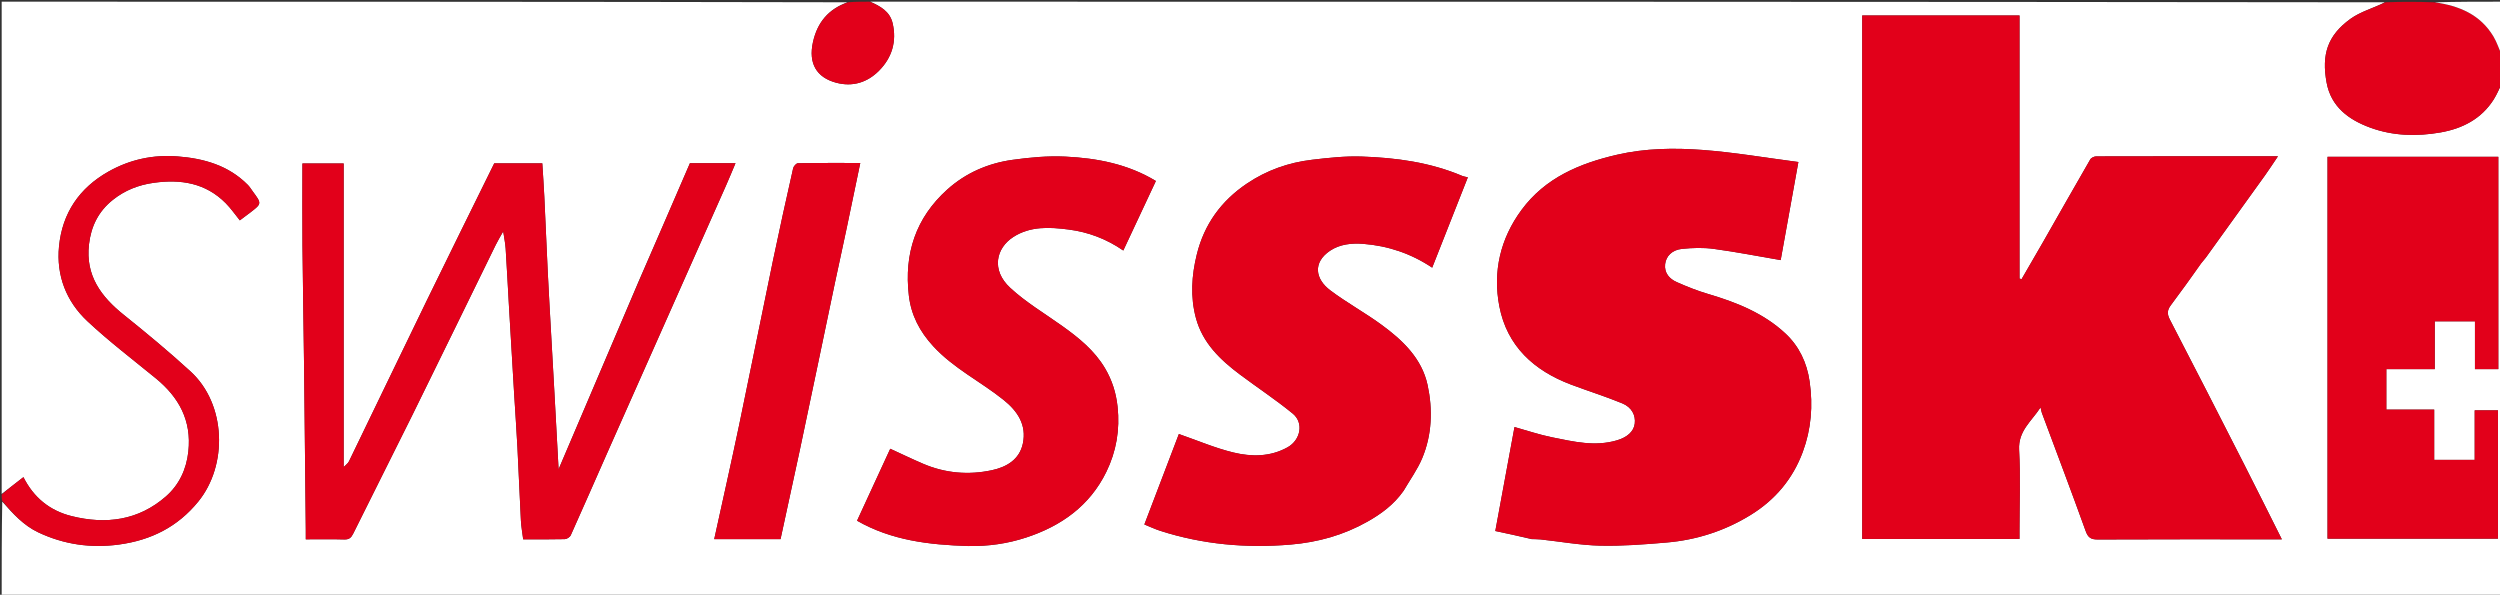
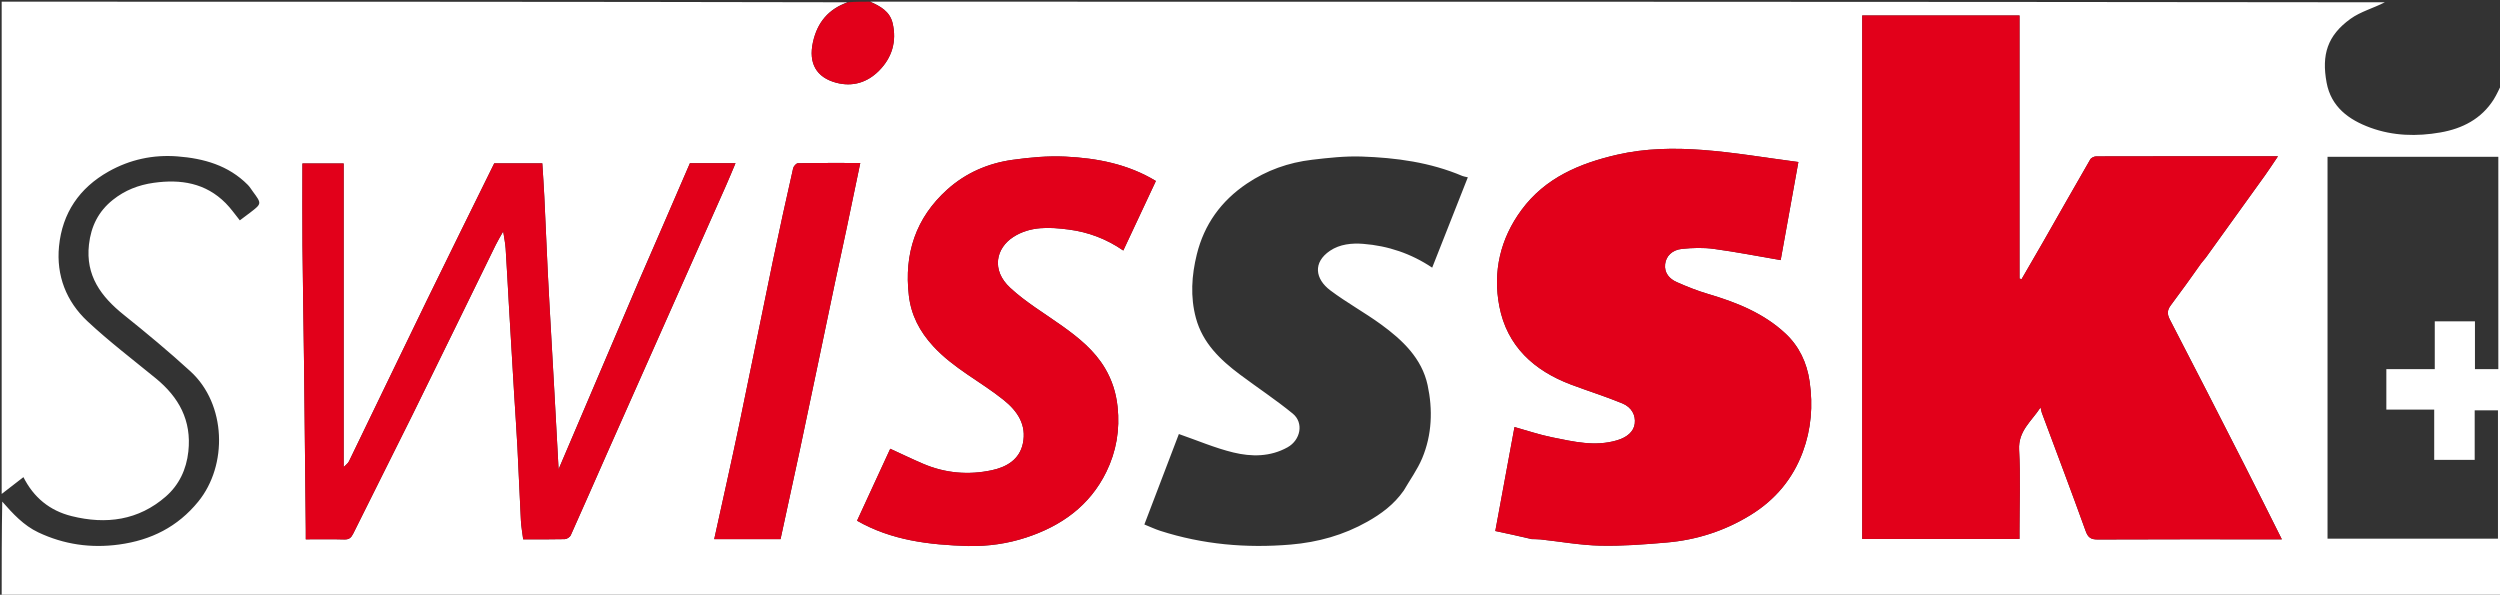
<svg xmlns="http://www.w3.org/2000/svg" version="1.1" id="Layer_1" x="0px" y="0px" width="100%" viewBox="0 0 1488 354" enable-background="new 0 0 1488 354" xml:space="preserve">
  <rect x="0" y="0" width="1488" height="354" fill="#333333" stroke="none" />
  <path fill="#FFFFFF" opacity="1" stroke="none" d=" M1,294   C1,196.385 1,98.77 1,1   C168.692,1 336.385,1 504.419,1.353   C493.143,5.391 486.472,13.25 483.854,25.177   C481.151,37.488 485.756,46.045 497.694,49.231   C507.583,51.87 516.308,49.013 523.198,42.08   C530.853,34.377 533.858,24.708 531.293,13.817   C529.631,6.759 523.964,3.685 518,1   C818.359,1 1118.718,1 1419.427,1.366   C1412.789,4.829 1405.034,6.862 1398.973,11.24   C1385.248,21.154 1381.727,32.592 1384.798,49.188   C1387.456,63.558 1397.895,71.265 1410.845,75.995   C1424.426,80.956 1438.519,81.28 1452.507,78.841   C1465.505,76.574 1476.913,70.845 1484.277,59.149   C1486.099,56.255 1487.438,53.058 1489,50   C1489,151.643 1489,253.287 1489,354.955   C993,354.955 497,354.955 1,354.955   C1,336.247 1,317.585 1.333,298.544   C7.594,305.682 14.071,312.758 22.823,316.888   C38.045,324.073 54.042,326.398 70.88,324.103   C89.927,321.506 105.733,313.593 117.979,298.576   C135.652,276.905 134.711,240.577 113.409,221.079   C100.607,209.36 87.221,198.245 73.674,187.387   C60.14,176.539 50.859,164.056 52.949,145.557   C54.176,134.698 58.58,125.803 67.195,118.94   C74.357,113.235 82.423,110.083 91.458,108.813   C107.601,106.542 122.374,108.879 134.344,120.935   C137.487,124.101 140.048,127.844 142.745,131.161   C145.185,129.331 147.163,127.885 149.101,126.387   C155.819,121.195 155.815,121.187 150.45,113.931   C149.485,112.625 148.644,111.192 147.512,110.049   C135.973,98.397 121.258,94.28 105.572,93.079   C91.112,91.972 77.337,94.929 64.618,102.089   C47.222,111.883 37.08,126.802 35.131,146.585   C33.416,164 39.44,179.425 52.06,191.223   C64.938,203.264 79.055,213.988 92.719,225.178   C106.503,236.467 114.101,250.254 112.11,268.71   C110.946,279.505 106.507,288.703 98.698,295.518   C82.419,309.725 63.173,312.315 42.615,307.186   C29.54,303.924 20.03,296.081 13.94,283.994   C9.433,287.479 5.216,290.74 1,294  M1310.046,156.65   C1311.019,155.523 1312.082,154.461 1312.95,153.258   C1324.722,136.942 1336.484,120.618 1348.205,104.266   C1350.686,100.804 1352.995,97.218 1355.849,93.001   C1318.983,93.001 1283.334,92.983 1247.686,93.077   C1246.474,93.08 1244.705,93.888 1244.139,94.867   C1234.663,111.246 1225.354,127.722 1215.972,144.155   C1211.777,151.501 1207.502,158.801 1203.264,166.121   C1202.848,166.028 1202.432,165.935 1202.016,165.843   C1202.016,113.592 1202.016,61.341 1202.016,9.216   C1170.302,9.216 1139.361,9.216 1108.383,9.216   C1108.383,113.258 1108.383,217.083 1108.383,320.78   C1139.706,320.78 1170.647,320.78 1202,320.78   C1202,318.945 1202,317.322 1202,315.699   C1202,299.704 1202.64,283.675 1201.783,267.726   C1201.175,256.417 1209.148,250.803 1214.528,242.476   C1214.953,244.232 1215.065,245.05 1215.346,245.805   C1224.062,269.212 1232.936,292.561 1241.387,316.062   C1242.823,320.054 1244.553,321.114 1248.592,321.095   C1283.247,320.93 1317.902,321 1352.558,321   C1354.301,321 1356.045,321 1358.151,321   C1350.442,305.655 1343.113,290.89 1335.628,276.205   C1320.983,247.476 1306.32,218.755 1291.461,190.137   C1289.755,186.85 1289.967,184.491 1292.016,181.741   C1298.04,173.654 1303.979,165.504 1310.046,156.65  M911.844,320.951   C913.509,320.979 915.189,320.878 916.838,321.056   C928.698,322.339 940.533,324.505 952.412,324.779   C965.566,325.081 978.79,324.041 991.926,322.915   C1009.91,321.372 1026.749,315.938 1042.182,306.38   C1056.684,297.399 1067.06,285.004 1072.998,269.033   C1078.051,255.443 1079.161,241.464 1077.092,227.07   C1075.476,215.825 1070.789,206.056 1062.727,198.525   C1049.69,186.346 1033.428,179.897 1016.502,174.913   C1010.187,173.053 1004.012,170.583 997.989,167.906   C993.621,165.965 990.514,162.49 991.083,157.249   C991.605,152.45 995.256,148.735 1001.078,148.142   C1007.343,147.503 1013.817,147.3 1020.033,148.139   C1033.318,149.934 1046.495,152.523 1059.865,154.813   C1063.178,136.444 1066.683,117.015 1070.395,96.437   C1051.028,93.913 1032.238,90.654 1013.31,89.24   C996.404,87.977 979.271,88.231 962.57,92.075   C940.276,97.205 919.733,105.778 905.586,124.981   C892.971,142.105 888.44,161.707 892.401,182.287   C896.976,206.059 913.061,220.641 935.193,228.956   C945.285,232.748 955.602,235.971 965.562,240.072   C971.281,242.426 973.62,247.234 972.997,252.159   C972.388,256.967 968.367,260.312 962.438,262.073   C949.311,265.971 936.554,262.853 923.827,260.288   C916.281,258.768 908.935,256.256 901.425,254.169   C897.673,274.492 893.911,294.874 890,316.056   C896.938,317.538 903.993,319.046 911.844,320.951  M835.483,292.022   C839.201,285.615 843.643,279.512 846.486,272.738   C852.36,258.737 852.835,243.758 849.721,229.245   C846.294,213.272 834.731,202.36 822.009,193.1   C812.208,185.965 801.469,180.104 791.792,172.821   C782.793,166.049 781.253,156.251 791.629,149.244   C797.458,145.307 804.603,144.61 811.4,145.142   C826.121,146.293 839.862,150.882 852.436,159.312   C859.566,141.242 866.566,123.504 873.653,105.542   C871.962,105.133 871.147,105.05 870.428,104.745   C851.26,96.602 830.974,93.862 810.441,93.171   C800.633,92.841 790.717,93.932 780.934,95.091   C766.921,96.751 753.901,101.328 742.051,109.331   C726.764,119.656 716.749,133.586 712.348,151.383   C709.249,163.915 708.399,176.676 711.812,189.317   C715.821,204.164 726.293,214.168 738.093,222.988   C748.501,230.765 759.38,237.949 769.426,246.159   C776.178,251.677 774.1,261.916 766.344,266.237   C756.011,271.993 744.858,271.923 734.07,269.311   C723.123,266.66 712.631,262.134 701.663,258.334   C695.115,275.497 688.193,293.641 681.124,312.171   C684.425,313.5 687.479,314.954 690.67,315.977   C715.931,324.074 741.742,326.366 768.173,324.135   C784.492,322.757 799.742,318.477 813.897,310.482   C822.008,305.9 829.571,300.424 835.483,292.022  M380.05,167.645   C364.29,204.635 348.53,241.625 332.473,279.313   C331.618,263.547 330.818,248.634 329.997,233.722   C329.345,221.873 328.659,210.027 328.003,198.179   C327.327,185.999 326.613,173.82 326.017,161.636   C325.29,146.792 324.7,131.942 323.985,117.098   C323.67,110.542 323.195,103.993 322.779,97.228   C313.181,97.228 303.748,97.228 294.174,97.228   C280.8,124.402 267.32,151.557 254.05,178.814   C238.528,210.696 223.203,242.673 207.72,274.574   C207.108,275.837 205.756,276.741 204.559,278.012   C204.559,217.27 204.559,157.28 204.559,97.304   C196.035,97.304 187.637,97.304 180,97.304   C180,113.844 179.878,130.075 180.029,146.304   C180.251,170.391 180.709,194.476 180.989,218.562   C181.365,250.812 181.668,283.062 181.998,315.313   C182.016,317.091 182,318.871 182,321   C189.951,321 197.418,320.847 204.873,321.077   C207.794,321.166 209.003,320.109 210.27,317.541   C221.892,293.978 233.832,270.573 245.455,247.01   C262.081,213.305 278.509,179.502 295.053,145.756   C296.312,143.189 297.821,140.744 299.506,137.716   C300.101,141.773 300.764,144.827 300.962,147.911   C301.722,159.752 302.314,171.604 303.002,183.449   C303.986,200.388 304.987,217.326 306.004,234.263   C306.646,244.945 307.42,255.621 307.975,266.307   C308.73,280.816 309.275,295.336 310.04,309.844   C310.234,313.534 310.921,317.199 311.396,321   C319.854,321 328.009,321.099 336.156,320.893   C337.392,320.862 339.211,319.686 339.714,318.568   C347.199,301.94 354.474,285.219 361.863,268.548   C373.836,241.536 385.856,214.544 397.856,187.545   C409.269,161.868 420.692,136.195 432.085,110.51   C433.973,106.255 435.732,101.942 437.779,97.117   C427.778,97.117 419.138,97.117 410.656,97.117   C400.559,120.515 390.53,143.757 380.05,167.645  M1487,206.492   C1487,168.737 1487,130.982 1487,93.332   C1452.646,93.332 1418.916,93.332 1385.347,93.332   C1385.347,169.389 1385.347,245.114 1385.347,320.633   C1419.424,320.633 1453.154,320.633 1486.789,320.633   C1486.789,294.987 1486.789,269.708 1486.789,244.234   C1482.179,244.234 1477.78,244.234 1472.933,244.234   C1472.933,254.199 1472.933,263.936 1472.933,273.718   C1464.749,273.718 1457.016,273.718 1448.839,273.718   C1448.839,263.704 1448.839,253.965 1448.839,243.792   C1438.989,243.792 1429.583,243.792 1420.353,243.792   C1420.353,235.603 1420.353,227.868 1420.353,219.698   C1430.108,219.698 1439.515,219.698 1449.173,219.698   C1449.173,209.966 1449.173,200.683 1449.173,191.247   C1457.179,191.247 1464.91,191.247 1473.09,191.247   C1473.09,200.891 1473.09,210.297 1473.09,219.706   C1477.945,219.706 1482.345,219.706 1487,219.706   C1487,215.439 1487,211.464 1487,206.492  M576.5,325   C588.19,325.21 599.642,323.583 610.73,319.946   C631.652,313.083 648.622,301.05 658.487,280.847   C664.408,268.721 666.655,255.793 665.182,242.088   C664.29,233.787 661.909,226.314 657.75,219.265   C651.465,208.614 642.097,201.067 632.225,194.016   C621.793,186.566 610.581,179.936 601.249,171.287   C589.809,160.685 592.885,147.635 603.147,141.038   C613.316,134.502 624.791,135.172 636.035,136.612   C647.69,138.105 658.585,142.194 668.576,149.106   C675.115,135.155 681.544,121.439 687.974,107.72   C671.364,97.646 652.917,94.096 634.029,93.208   C623.577,92.716 612.936,93.695 602.54,95.154   C588.029,97.191 574.763,102.957 563.795,112.825   C545.058,129.684 538.048,150.976 540.942,175.867   C542.313,187.661 547.452,197.334 555.386,206   C567.474,219.204 583.582,227.016 597.304,238.009   C605.703,244.737 611.129,252.929 608.809,263.973   C606.799,273.546 599.093,278.012 590.298,279.884   C576.386,282.844 562.627,281.669 549.444,276.034   C542.992,273.275 536.668,270.215 529.875,267.102   C523.328,281.298 516.79,295.474 510.119,309.939   C530.459,321.57 552.752,324.288 576.5,325  M503.994,135.43   C506.644,122.778 509.293,110.126 512.041,97.003   C499.545,97.003 487.255,96.931 474.971,97.136   C473.964,97.153 472.362,98.916 472.094,100.105   C467.971,118.404 463.891,136.715 460.066,155.078   C453.268,187.715 446.761,220.414 439.919,253.042   C435.181,275.636 430.084,298.154 425.111,320.874   C438.505,320.874 451.47,320.874 464.584,320.874   C468.4,303.28 472.244,285.785 475.982,268.267   C479.932,249.757 483.789,231.227 487.673,212.704   C490.794,197.819 493.858,182.923 497.015,168.046   C499.265,157.45 501.628,146.877 503.994,135.43  z" />
-   <path fill="#E2001A" opacity="1" stroke="none" d=" M1,294.4   C5.216,290.74 9.433,287.479 13.94,283.994   C20.03,296.081 29.54,303.924 42.615,307.186   C63.173,312.315 82.419,309.725 98.698,295.518   C106.507,288.703 110.946,279.505 112.11,268.71   C114.101,250.254 106.503,236.467 92.719,225.178   C79.055,213.988 64.938,203.264 52.06,191.223   C39.44,179.425 33.416,164 35.131,146.585   C37.08,126.802 47.222,111.883 64.618,102.089   C77.337,94.929 91.112,91.972 105.572,93.079   C121.258,94.28 135.973,98.397 147.512,110.049   C148.644,111.192 149.485,112.625 150.45,113.931   C155.815,121.187 155.819,121.195 149.101,126.387   C147.163,127.885 145.185,129.331 142.745,131.161   C140.048,127.844 137.487,124.101 134.344,120.935   C122.374,108.879 107.601,106.542 91.458,108.813   C82.423,110.083 74.357,113.235 67.195,118.94   C58.58,125.803 54.176,134.698 52.949,145.557   C50.859,164.056 60.14,176.539 73.674,187.387   C87.221,198.245 100.607,209.36 113.409,221.079   C134.711,240.577 135.652,276.905 117.979,298.576   C105.733,313.593 89.927,321.506 70.88,324.103   C54.042,326.398 38.045,324.073 22.823,316.888   C14.071,312.758 7.594,305.682 1.333,298.083   C1,296.933 1,295.867 1,294.4  z" />
-   <path fill="#E2001A" opacity="1" stroke="none" d=" M1489,49.532   C1487.438,53.058 1486.099,56.255 1484.277,59.149   C1476.913,70.845 1465.505,76.574 1452.507,78.841   C1438.519,81.28 1424.426,80.956 1410.845,75.995   C1397.895,71.265 1387.456,63.558 1384.798,49.188   C1381.727,32.592 1385.248,21.154 1398.973,11.24   C1405.034,6.862 1412.789,4.829 1419.888,1.366   C1429.354,1 1438.708,1 1448.688,1.381   C1463.785,3.438 1476.294,8.67 1484.123,21.755   C1486.203,25.232 1487.399,29.237 1489,33   C1489,38.355 1489,43.71 1489,49.532  z" />
  <path fill="#E2001A" opacity="1" stroke="none" d=" M517.537,1   C523.964,3.685 529.631,6.759 531.293,13.817   C533.858,24.708 530.853,34.377 523.198,42.08   C516.308,49.013 507.583,51.87 497.694,49.231   C485.756,46.045 481.151,37.488 483.854,25.177   C486.472,13.25 493.143,5.391 504.88,1.353   C509.025,1 513.049,1 517.537,1  z" />
-   <path fill="#FFFFFF" opacity="1" stroke="none" d=" M1489,32.531   C1487.399,29.237 1486.203,25.232 1484.123,21.755   C1476.294,8.67 1463.785,3.438 1449.156,1.381   C1462.252,1 1475.504,1 1489,1   C1489,11.353 1489,21.708 1489,32.531  z" />
  <path fill="#E2001A" opacity="1" stroke="none" d=" M1309.998,157.014   C1303.979,165.504 1298.04,173.654 1292.016,181.741   C1289.967,184.491 1289.755,186.85 1291.461,190.137   C1306.32,218.755 1320.983,247.476 1335.628,276.205   C1343.113,290.89 1350.442,305.655 1358.151,321   C1356.045,321 1354.301,321 1352.558,321   C1317.902,321 1283.247,320.93 1248.592,321.095   C1244.553,321.114 1242.823,320.054 1241.387,316.062   C1232.936,292.561 1224.062,269.212 1215.346,245.805   C1215.065,245.05 1214.953,244.232 1214.528,242.476   C1209.148,250.803 1201.175,256.417 1201.783,267.726   C1202.64,283.675 1202,299.704 1202,315.699   C1202,317.322 1202,318.945 1202,320.78   C1170.647,320.78 1139.706,320.78 1108.383,320.78   C1108.383,217.083 1108.383,113.258 1108.383,9.216   C1139.361,9.216 1170.302,9.216 1202.016,9.216   C1202.016,61.341 1202.016,113.592 1202.016,165.843   C1202.432,165.935 1202.848,166.028 1203.264,166.121   C1207.502,158.801 1211.777,151.501 1215.972,144.155   C1225.354,127.722 1234.663,111.246 1244.139,94.867   C1244.705,93.888 1246.474,93.08 1247.686,93.077   C1283.334,92.983 1318.983,93.001 1355.849,93.001   C1352.995,97.218 1350.686,100.804 1348.205,104.266   C1336.484,120.618 1324.722,136.942 1312.95,153.258   C1312.082,154.461 1311.019,155.523 1309.998,157.014  z" />
  <path fill="#E2001A" opacity="1" stroke="none" d=" M911.445,320.753   C903.993,319.046 896.938,317.538 890,316.056   C893.911,294.874 897.673,274.492 901.425,254.169   C908.935,256.256 916.281,258.768 923.827,260.288   C936.554,262.853 949.311,265.971 962.438,262.073   C968.367,260.312 972.388,256.967 972.997,252.159   C973.62,247.234 971.281,242.426 965.562,240.072   C955.602,235.971 945.285,232.748 935.193,228.956   C913.061,220.641 896.976,206.059 892.401,182.287   C888.44,161.707 892.971,142.105 905.586,124.981   C919.733,105.778 940.276,97.205 962.57,92.075   C979.271,88.231 996.404,87.977 1013.31,89.24   C1032.238,90.654 1051.028,93.913 1070.395,96.437   C1066.683,117.015 1063.178,136.444 1059.865,154.813   C1046.495,152.523 1033.318,149.934 1020.033,148.139   C1013.817,147.3 1007.343,147.503 1001.078,148.142   C995.256,148.735 991.605,152.45 991.083,157.249   C990.514,162.49 993.621,165.965 997.989,167.906   C1004.012,170.583 1010.187,173.053 1016.502,174.913   C1033.428,179.897 1049.69,186.346 1062.727,198.525   C1070.789,206.056 1075.476,215.825 1077.092,227.07   C1079.161,241.464 1078.051,255.443 1072.998,269.033   C1067.06,285.004 1056.684,297.399 1042.182,306.38   C1026.749,315.938 1009.91,321.372 991.926,322.915   C978.79,324.041 965.566,325.081 952.412,324.779   C940.533,324.505 928.698,322.339 916.838,321.056   C915.189,320.878 913.509,320.979 911.445,320.753  z" />
-   <path fill="#E2001A" opacity="1" stroke="none" d=" M835.267,292.316   C829.571,300.424 822.008,305.9 813.897,310.482   C799.742,318.477 784.492,322.757 768.173,324.135   C741.742,326.366 715.931,324.074 690.67,315.977   C687.479,314.954 684.425,313.5 681.124,312.171   C688.193,293.641 695.115,275.497 701.663,258.334   C712.631,262.134 723.123,266.66 734.07,269.311   C744.858,271.923 756.011,271.993 766.344,266.237   C774.1,261.916 776.178,251.677 769.426,246.159   C759.38,237.949 748.501,230.765 738.093,222.988   C726.293,214.168 715.821,204.164 711.812,189.317   C708.399,176.676 709.249,163.915 712.348,151.383   C716.749,133.586 726.764,119.656 742.051,109.331   C753.901,101.328 766.921,96.751 780.934,95.091   C790.717,93.932 800.633,92.841 810.441,93.171   C830.974,93.862 851.26,96.602 870.428,104.745   C871.147,105.05 871.962,105.133 873.653,105.542   C866.566,123.504 859.566,141.242 852.436,159.312   C839.862,150.882 826.121,146.293 811.4,145.142   C804.603,144.61 797.458,145.307 791.629,149.244   C781.253,156.251 782.793,166.049 791.792,172.821   C801.469,180.104 812.208,185.965 822.009,193.1   C834.731,202.36 846.294,213.272 849.721,229.245   C852.835,243.758 852.36,258.737 846.486,272.738   C843.643,279.512 839.201,285.615 835.267,292.316  z" />
  <path fill="#E2001A" opacity="1" stroke="none" d=" M380.275,167.323   C390.53,143.757 400.559,120.515 410.656,97.117   C419.138,97.117 427.778,97.117 437.779,97.117   C435.732,101.942 433.973,106.255 432.085,110.51   C420.692,136.195 409.269,161.868 397.856,187.545   C385.856,214.544 373.836,241.536 361.863,268.548   C354.474,285.219 347.199,301.94 339.714,318.568   C339.211,319.686 337.392,320.862 336.156,320.893   C328.009,321.099 319.854,321 311.396,321   C310.921,317.199 310.234,313.534 310.04,309.844   C309.275,295.336 308.73,280.816 307.975,266.307   C307.42,255.621 306.646,244.945 306.004,234.263   C304.987,217.326 303.986,200.388 303.002,183.449   C302.314,171.604 301.722,159.752 300.962,147.911   C300.764,144.827 300.101,141.773 299.506,137.716   C297.821,140.744 296.312,143.189 295.053,145.756   C278.509,179.502 262.081,213.305 245.455,247.01   C233.832,270.573 221.892,293.978 210.27,317.541   C209.003,320.109 207.794,321.166 204.873,321.077   C197.418,320.847 189.951,321 182,321   C182,318.871 182.016,317.091 181.998,315.313   C181.668,283.062 181.365,250.812 180.989,218.562   C180.709,194.476 180.251,170.391 180.029,146.304   C179.878,130.075 180,113.844 180,97.304   C187.637,97.304 196.035,97.304 204.559,97.304   C204.559,157.28 204.559,217.27 204.559,278.012   C205.756,276.741 207.108,275.837 207.72,274.574   C223.203,242.673 238.528,210.696 254.05,178.814   C267.32,151.557 280.8,124.402 294.174,97.228   C303.748,97.228 313.181,97.228 322.779,97.228   C323.195,103.993 323.67,110.542 323.985,117.098   C324.7,131.942 325.29,146.792 326.017,161.636   C326.613,173.82 327.327,185.999 328.003,198.179   C328.659,210.027 329.345,221.873 329.997,233.722   C330.818,248.634 331.618,263.547 332.473,279.313   C348.53,241.625 364.29,204.635 380.275,167.323  z" />
-   <path fill="#E2001A" opacity="1" stroke="none" d=" M1487,206.99   C1487,211.464 1487,215.439 1487,219.706   C1482.345,219.706 1477.945,219.706 1473.09,219.706   C1473.09,210.297 1473.09,200.891 1473.09,191.247   C1464.91,191.247 1457.179,191.247 1449.173,191.247   C1449.173,200.683 1449.173,209.966 1449.173,219.698   C1439.515,219.698 1430.108,219.698 1420.353,219.698   C1420.353,227.868 1420.353,235.603 1420.353,243.792   C1429.583,243.792 1438.989,243.792 1448.839,243.792   C1448.839,253.965 1448.839,263.704 1448.839,273.718   C1457.016,273.718 1464.749,273.718 1472.933,273.718   C1472.933,263.936 1472.933,254.199 1472.933,244.234   C1477.78,244.234 1482.179,244.234 1486.789,244.234   C1486.789,269.708 1486.789,294.987 1486.789,320.633   C1453.154,320.633 1419.424,320.633 1385.347,320.633   C1385.347,245.114 1385.347,169.389 1385.347,93.332   C1418.916,93.332 1452.646,93.332 1487,93.332   C1487,130.982 1487,168.737 1487,206.99  z" />
  <path fill="#E2001A" opacity="1" stroke="none" d=" M576.009,325   C552.752,324.288 530.459,321.57 510.119,309.939   C516.79,295.474 523.328,281.298 529.875,267.102   C536.668,270.215 542.992,273.275 549.444,276.034   C562.627,281.669 576.386,282.844 590.298,279.884   C599.093,278.012 606.799,273.546 608.809,263.973   C611.129,252.929 605.703,244.737 597.304,238.009   C583.582,227.016 567.474,219.204 555.386,206   C547.452,197.334 542.313,187.661 540.942,175.867   C538.048,150.976 545.058,129.684 563.795,112.825   C574.763,102.957 588.029,97.191 602.54,95.154   C612.936,93.695 623.577,92.716 634.029,93.208   C652.917,94.096 671.364,97.646 687.974,107.72   C681.544,121.439 675.115,135.155 668.576,149.106   C658.585,142.194 647.69,138.105 636.035,136.612   C624.791,135.172 613.316,134.502 603.147,141.038   C592.885,147.635 589.809,160.685 601.249,171.287   C610.581,179.936 621.793,186.566 632.225,194.016   C642.097,201.067 651.465,208.614 657.75,219.265   C661.909,226.314 664.29,233.787 665.182,242.088   C666.655,255.793 664.408,268.721 658.487,280.847   C648.622,301.05 631.652,313.083 610.73,319.946   C599.642,323.583 588.19,325.21 576.009,325  z" />
  <path fill="#E2001A" opacity="1" stroke="none" d=" M503.967,135.862   C501.628,146.877 499.265,157.45 497.015,168.046   C493.858,182.923 490.794,197.819 487.673,212.704   C483.789,231.227 479.932,249.757 475.982,268.267   C472.244,285.785 468.4,303.28 464.584,320.874   C451.47,320.874 438.505,320.874 425.111,320.874   C430.084,298.154 435.181,275.636 439.919,253.042   C446.761,220.414 453.268,187.715 460.066,155.078   C463.891,136.715 467.971,118.404 472.094,100.105   C472.362,98.916 473.964,97.153 474.971,97.136   C487.255,96.931 499.545,97.003 512.041,97.003   C509.293,110.126 506.644,122.778 503.967,135.862  z" />
</svg>